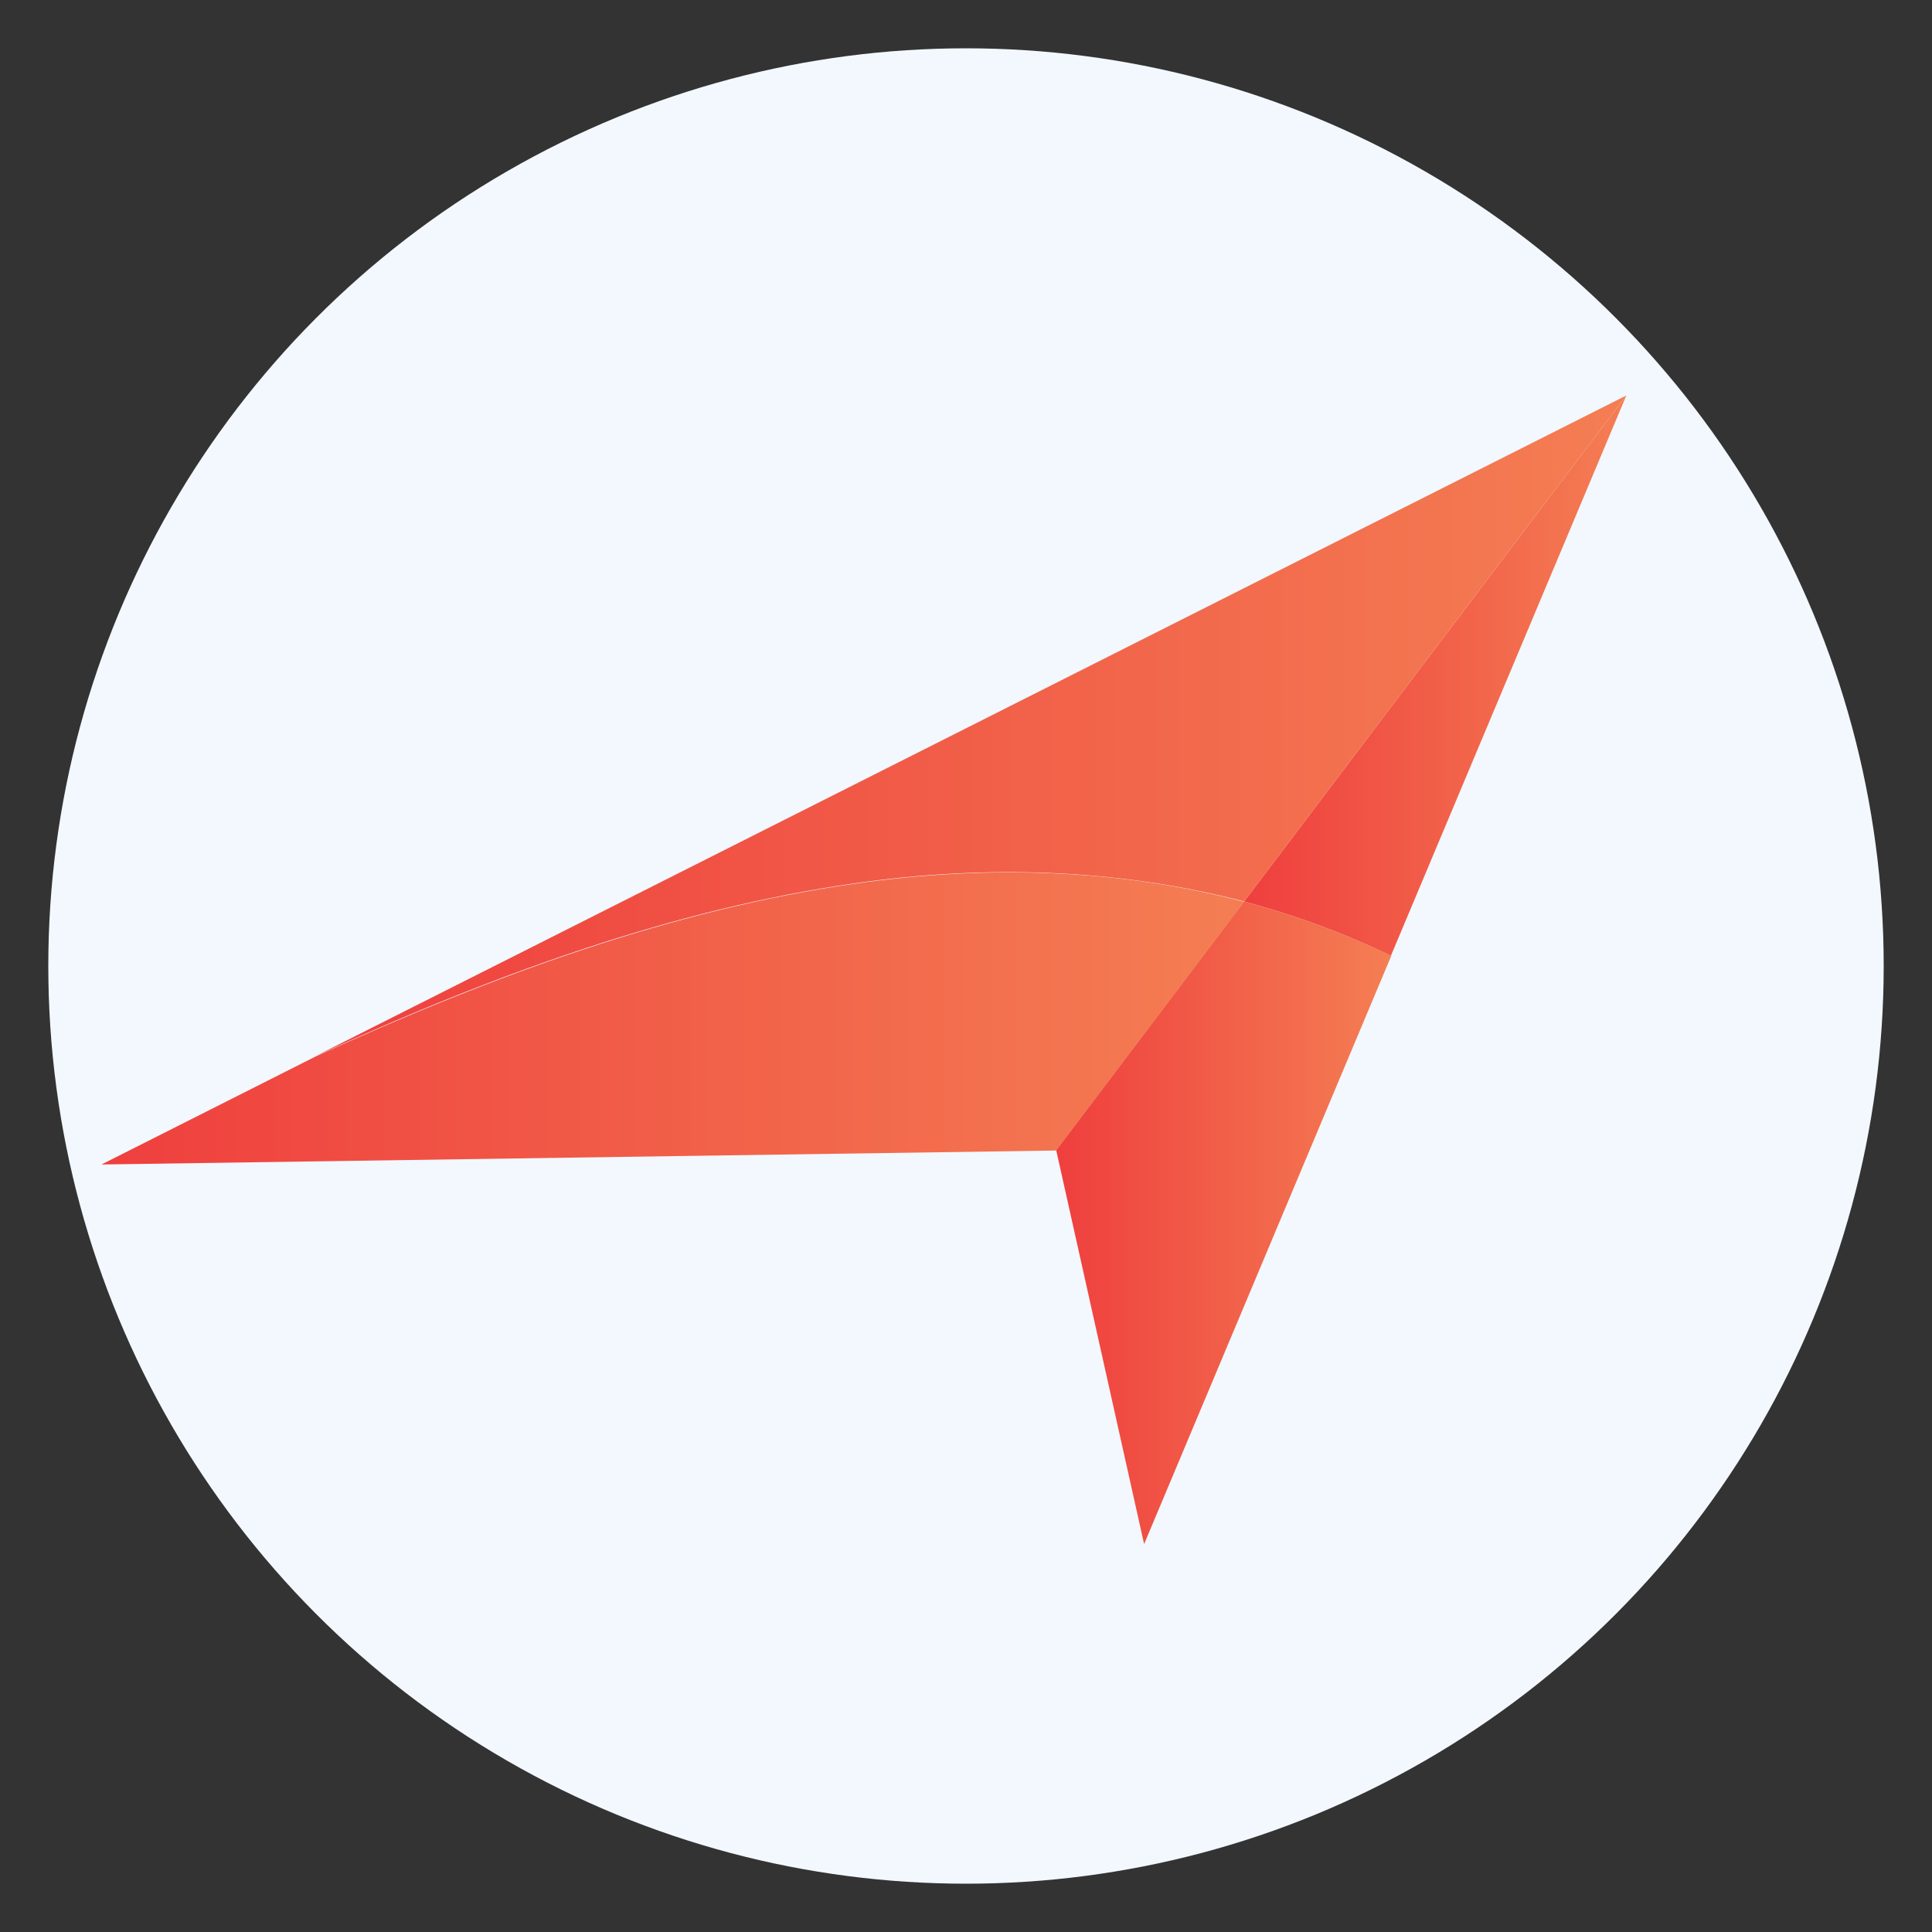
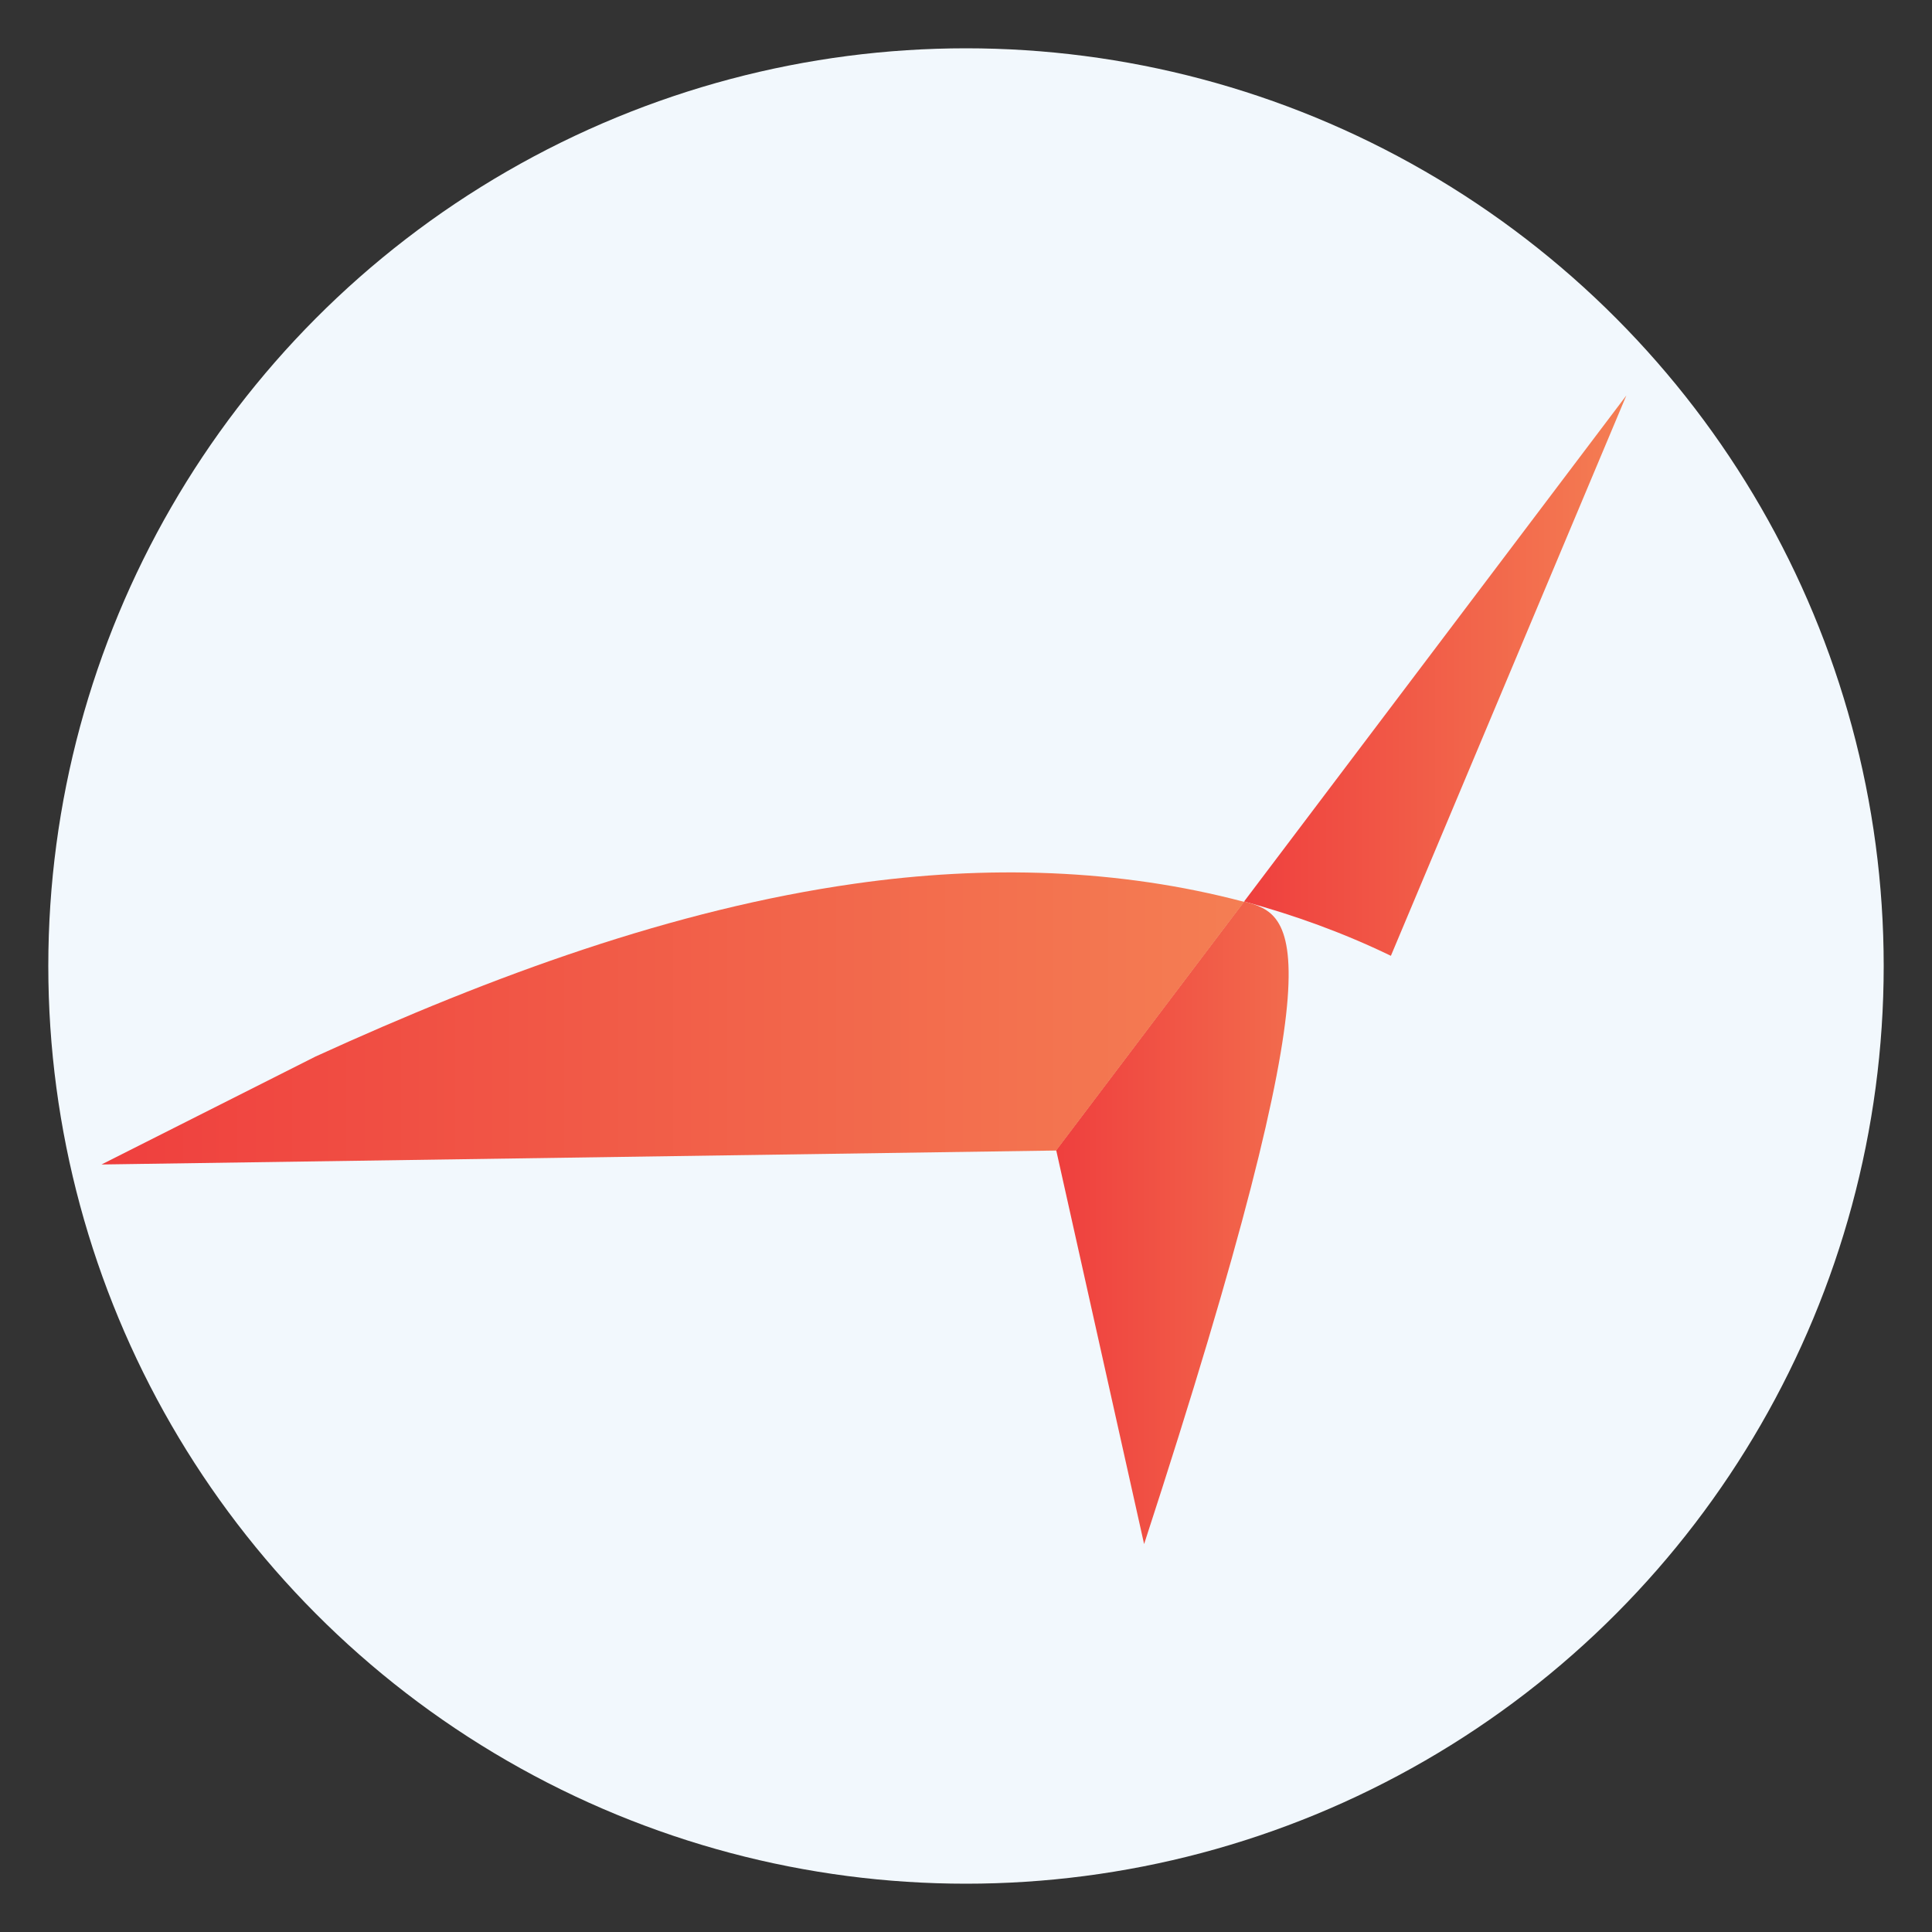
<svg xmlns="http://www.w3.org/2000/svg" id="Layer_1" x="0px" y="0px" viewBox="0 0 512 512" style="enable-background:new 0 0 512 512;" xml:space="preserve">
  <rect x="0" y="0" width="512" height="512" fill="#333333" stroke="none" />
  <style type="text/css">	.st0{fill:#F2F8FD;}	.st1{fill:url(#SVGID_1_);}	.st2{fill:url(#SVGID_2_);}	.st3{fill:url(#SVGID_3_);}	.st4{fill:url(#SVGID_4_);}</style>
  <circle class="st0" cx="256" cy="256" r="243.2" />
  <g>
    <linearGradient id="SVGID_1_" gradientUnits="userSpaceOnUse" x1="329.659" y1="179.06" x2="430.991" y2="179.06">
      <stop offset="0" style="stop-color:#EF3F3E" />
      <stop offset="1" style="stop-color:#F47E53" />
    </linearGradient>
    <path class="st1" d="M368.6,253.3L431,104.8L329.7,238.9C343,242.5,356,247.2,368.6,253.3z" />
    <linearGradient id="SVGID_2_" gradientUnits="userSpaceOnUse" x1="83.586" y1="192.366" x2="430.991" y2="192.366">
      <stop offset="0" style="stop-color:#EF3F3E" />
      <stop offset="1" style="stop-color:#F47E53" />
    </linearGradient>
-     <path class="st2" d="M329.7,238.9L431,104.8L83.6,279.9c47.3-21.7,95-39,142.8-45.8C261.3,229.1,296.4,230.2,329.7,238.9z" />
    <linearGradient id="SVGID_3_" gradientUnits="userSpaceOnUse" x1="279.862" y1="324.071" x2="368.601" y2="324.071">
      <stop offset="0" style="stop-color:#EF3F3E" />
      <stop offset="1" style="stop-color:#F47E53" />
    </linearGradient>
-     <path class="st3" d="M329.7,238.9l-49.8,65.9l23.3,104.4l65.5-155.9C356,247.2,343,242.5,329.7,238.9z" />
+     <path class="st3" d="M329.7,238.9l-49.8,65.9l23.3,104.4C356,247.2,343,242.5,329.7,238.9z" />
    <linearGradient id="SVGID_4_" gradientUnits="userSpaceOnUse" x1="26.927" y1="269.82" x2="329.659" y2="269.82">
      <stop offset="0" style="stop-color:#EF3F3E" />
      <stop offset="1" style="stop-color:#F47E53" />
    </linearGradient>
    <path class="st4" d="M279.9,304.9l49.8-65.9c-33.2-8.8-68.4-9.8-103.3-4.8c-47.8,6.8-95.5,24.2-142.8,45.8l-56.7,28.6L279.9,304.9z  " />
  </g>
</svg>